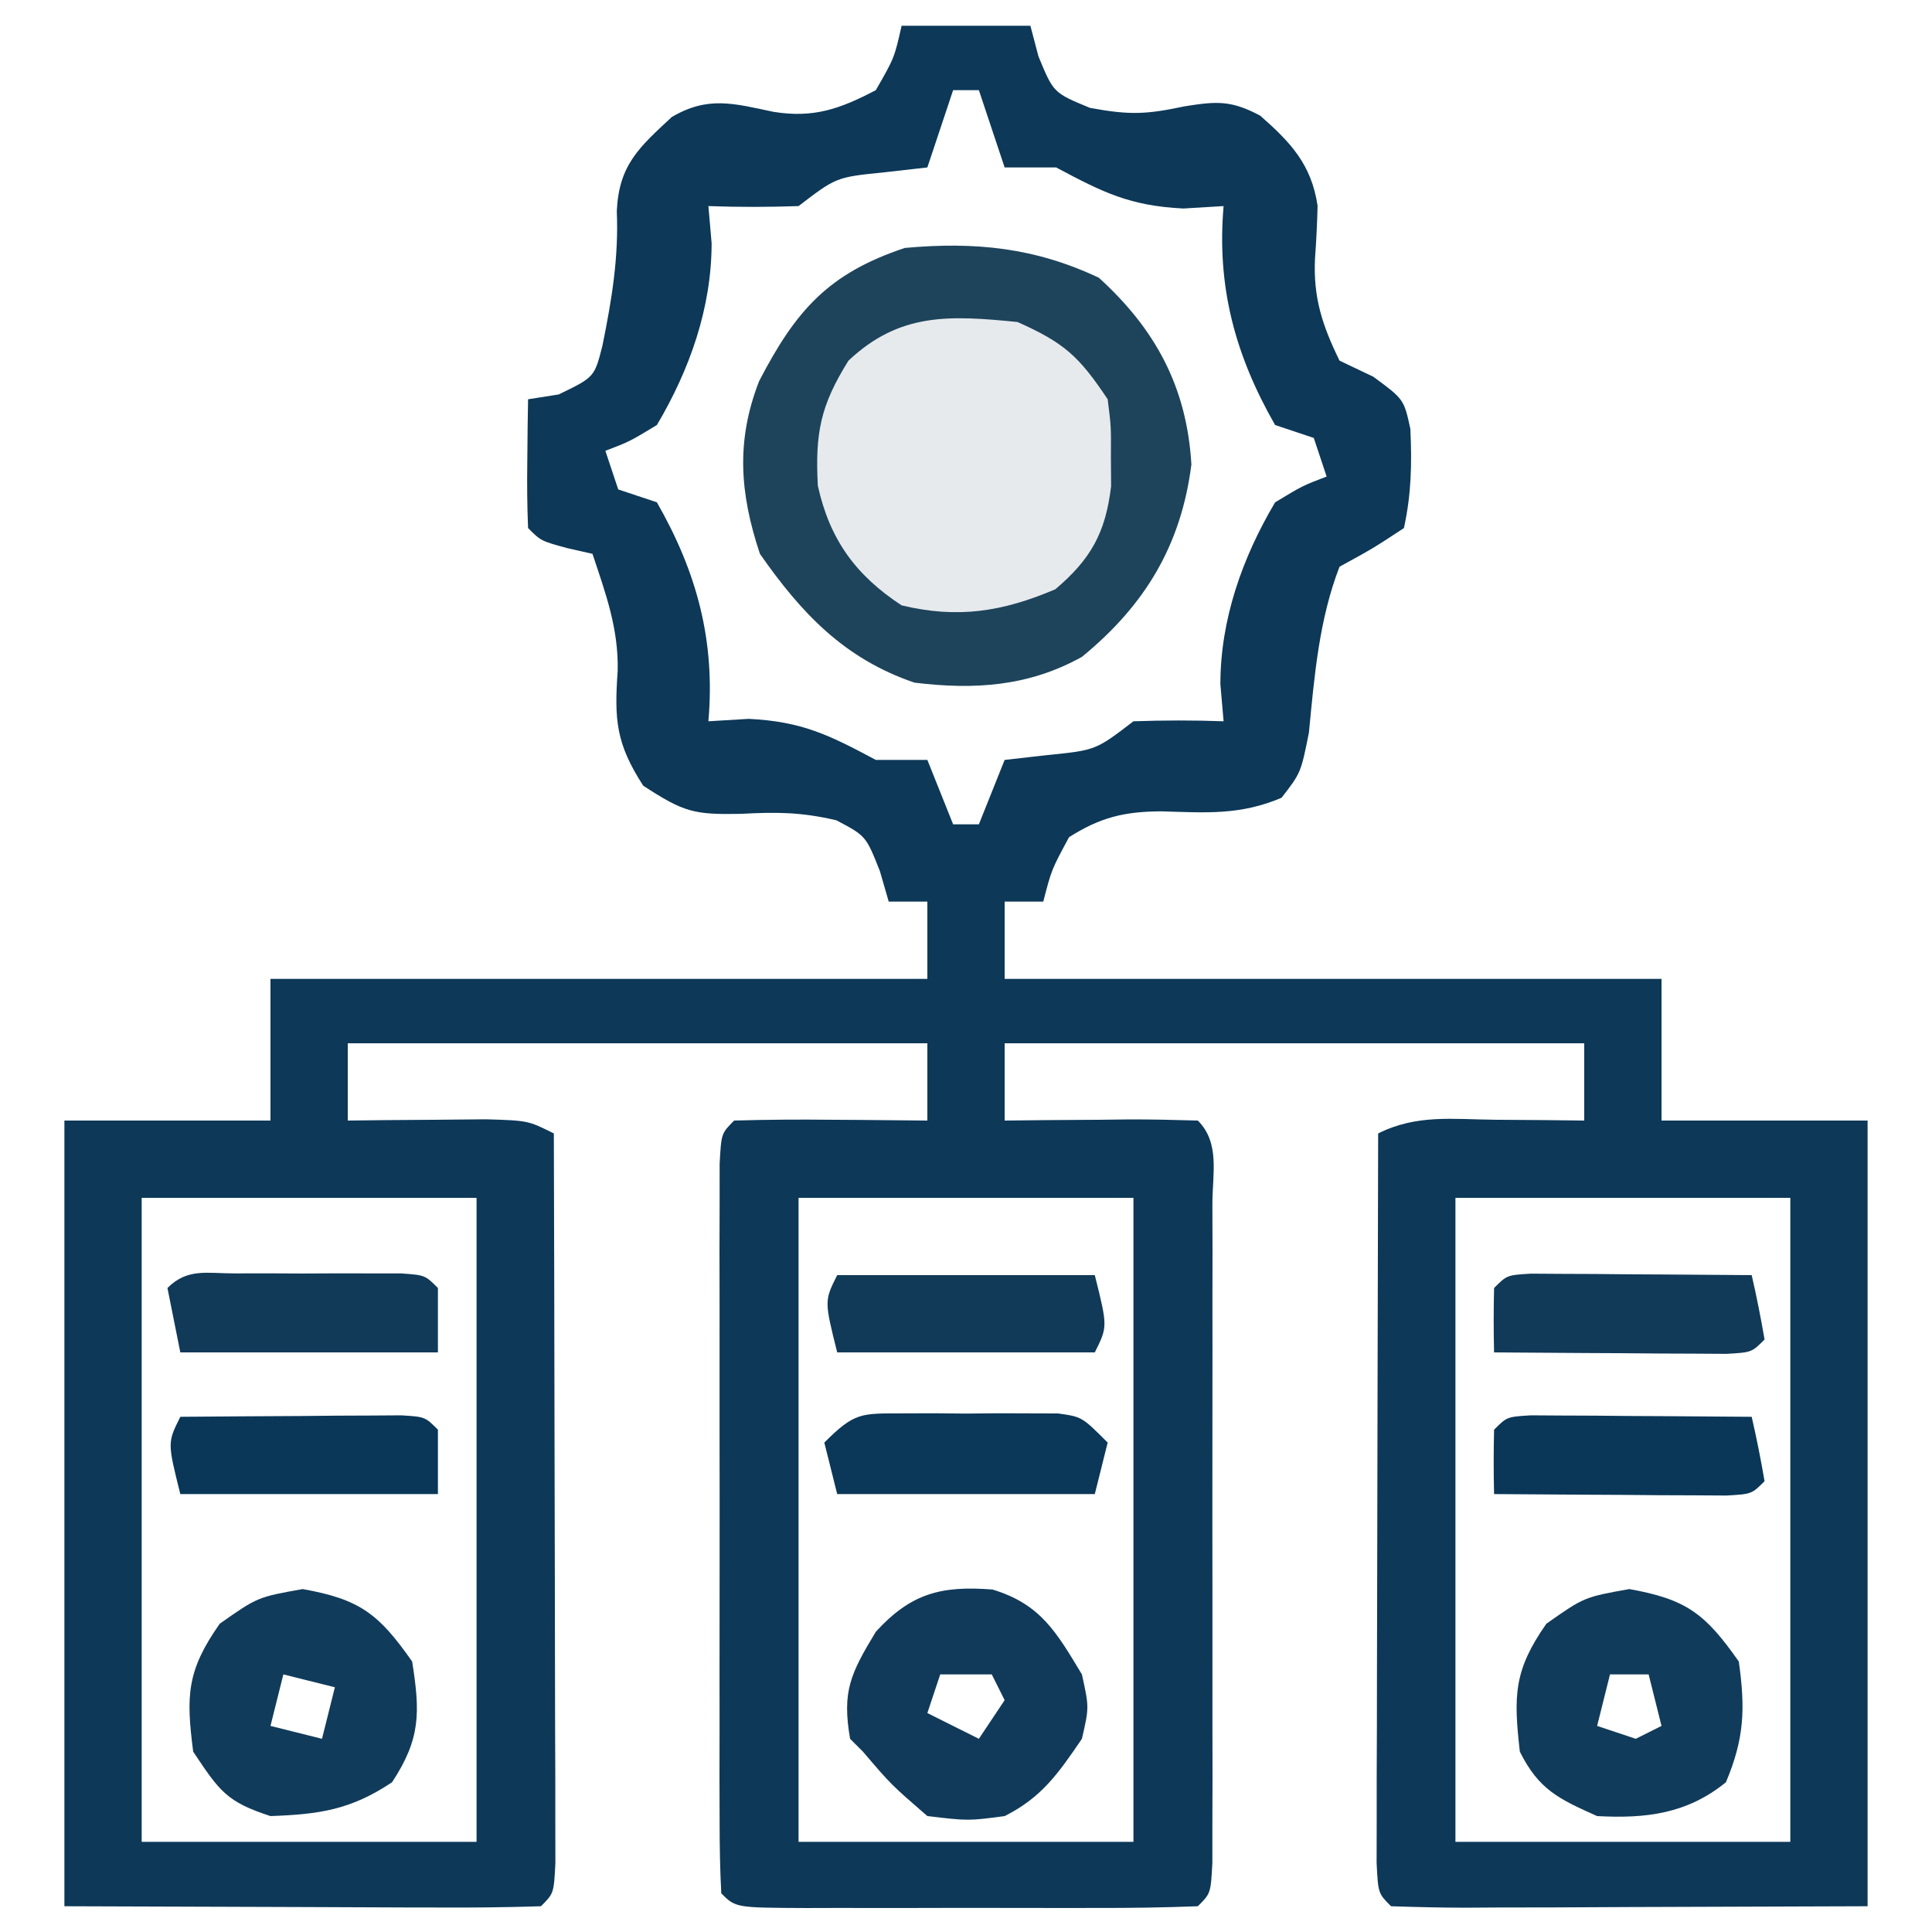
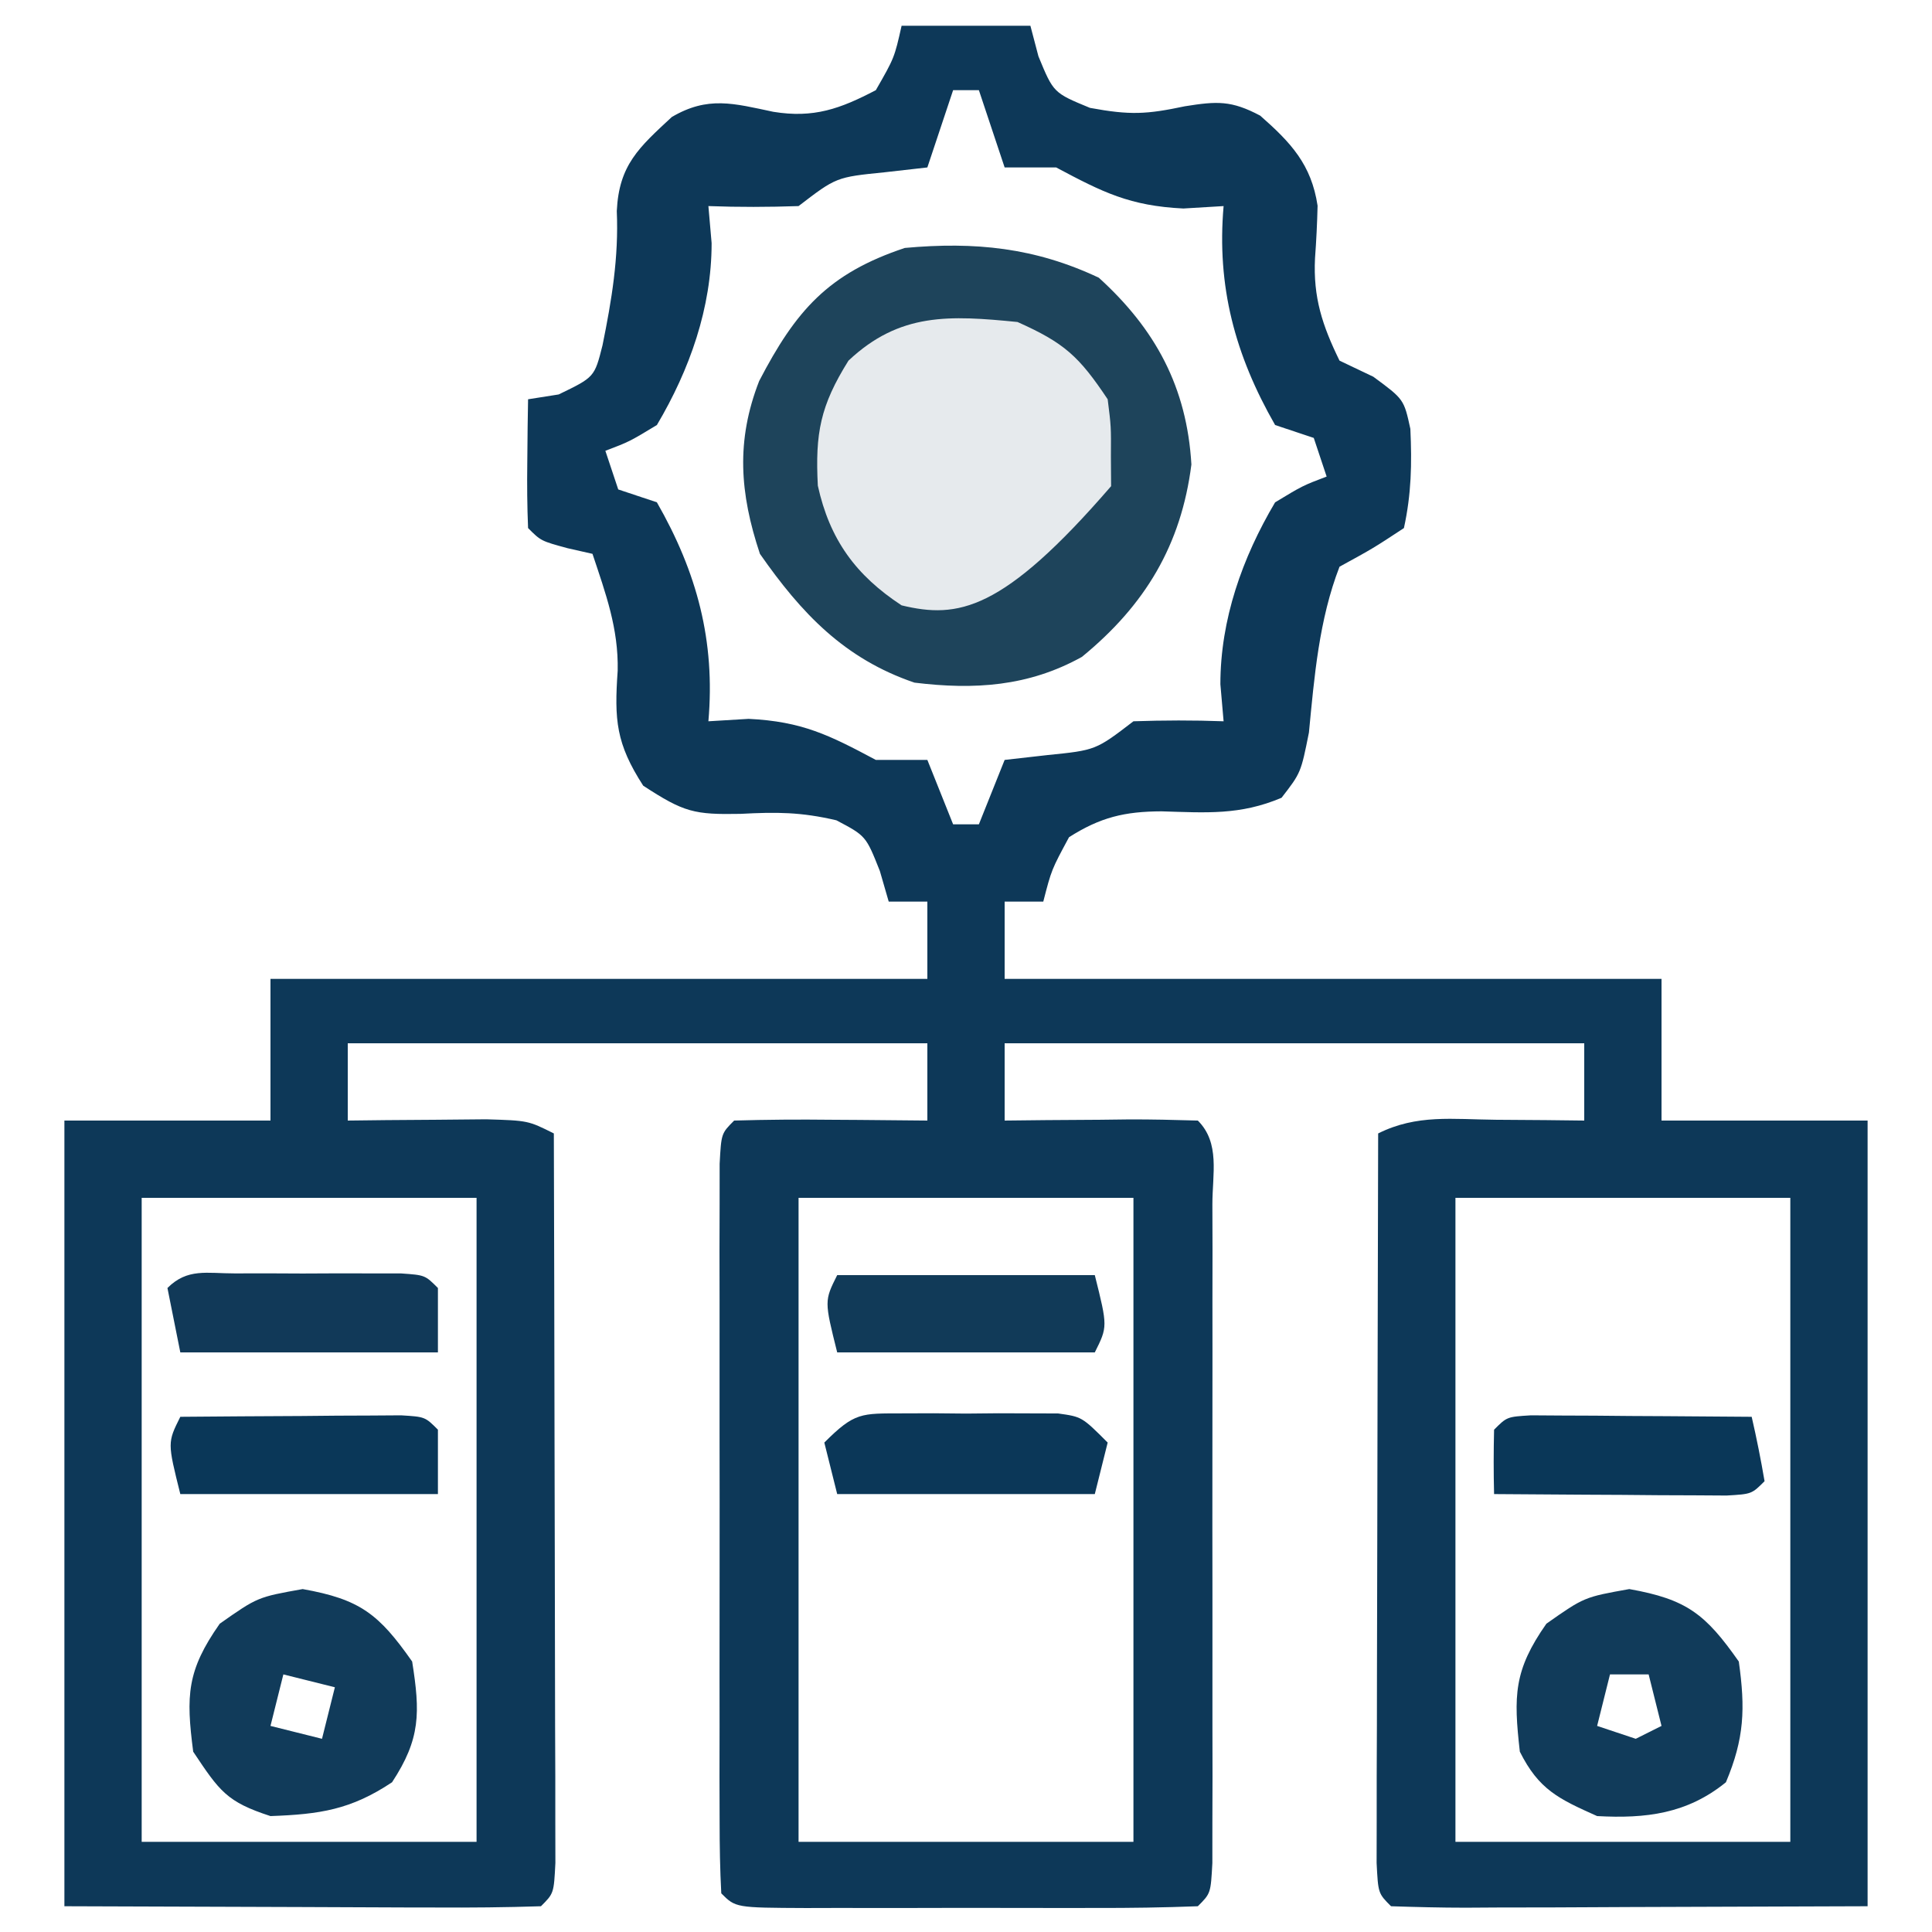
<svg xmlns="http://www.w3.org/2000/svg" width="150" height="150">
  <path d="M0 0 C3.3 0 6.6 0 10 0 C10.309 1.176 10.309 1.176 10.625 2.375 C11.792 5.208 11.792 5.208 14.625 6.375 C17.759 6.955 19.025 6.877 22 6.25 C24.488 5.853 25.599 5.787 27.844 6.98 C30.226 9.076 31.815 10.77 32.297 13.973 C32.265 15.331 32.199 16.688 32.098 18.043 C31.945 21.098 32.669 23.275 34 26 C34.866 26.413 35.733 26.825 36.625 27.25 C39 29 39 29 39.5 31.297 C39.625 34.008 39.58 36.347 39 39 C36.625 40.562 36.625 40.562 34 42 C32.406 46.12 32.048 50.506 31.625 54.875 C31 58 31 58 29.5 59.938 C26.281 61.305 23.645 61.095 20.188 60.992 C17.313 61.002 15.432 61.453 13 63 C11.639 65.524 11.639 65.524 11 68 C10.01 68 9.02 68 8 68 C8 69.98 8 71.96 8 74 C24.83 74 41.66 74 59 74 C59 77.63 59 81.26 59 85 C64.28 85 69.56 85 75 85 C75 105.13 75 125.26 75 146 C68.916 146.021 62.831 146.041 56.562 146.062 C53.679 146.076 53.679 146.076 50.737 146.09 C49.222 146.093 47.706 146.096 46.191 146.098 C45.001 146.105 45.001 146.105 43.786 146.113 C41.857 146.113 39.928 146.062 38 146 C37 145 37 145 36.88 142.64 C36.882 141.594 36.884 140.548 36.886 139.47 C36.887 137.699 36.887 137.699 36.887 135.891 C36.892 134.606 36.897 133.32 36.902 131.996 C36.904 130.688 36.905 129.38 36.907 128.032 C36.91 124.548 36.92 121.065 36.931 117.581 C36.942 114.029 36.946 110.476 36.951 106.924 C36.962 99.949 36.979 92.975 37 86 C40.003 84.498 42.791 84.907 46.125 84.938 C47.406 84.947 48.688 84.956 50.008 84.965 C50.995 84.976 51.983 84.988 53 85 C53 83.02 53 81.04 53 79 C38.15 79 23.3 79 8 79 C8 80.98 8 82.96 8 85 C9.607 84.983 9.607 84.983 11.246 84.965 C12.643 84.955 14.04 84.946 15.438 84.938 C16.145 84.929 16.852 84.921 17.58 84.912 C19.387 84.903 21.194 84.948 23 85 C24.743 86.743 24.128 89.144 24.129 91.514 C24.133 92.692 24.136 93.87 24.139 95.083 C24.136 97.007 24.136 97.007 24.133 98.969 C24.134 100.275 24.135 101.58 24.136 102.926 C24.137 105.693 24.135 108.461 24.13 111.228 C24.125 114.783 24.128 118.337 24.134 121.892 C24.138 125.272 24.135 128.651 24.133 132.031 C24.135 133.314 24.137 134.596 24.139 135.917 C24.134 137.684 24.134 137.684 24.129 139.486 C24.129 140.529 24.128 141.572 24.127 142.647 C24 145 24 145 23 146 C20.345 146.101 17.717 146.14 15.062 146.133 C13.87 146.134 13.87 146.134 12.653 146.136 C10.968 146.136 9.283 146.135 7.599 146.13 C5.011 146.125 2.424 146.13 -0.164 146.137 C-1.797 146.136 -3.43 146.135 -5.062 146.133 C-5.842 146.135 -6.621 146.137 -7.424 146.139 C-12.885 146.115 -12.885 146.115 -14 145 C-14.099 143.164 -14.128 141.325 -14.129 139.486 C-14.133 138.308 -14.136 137.13 -14.139 135.917 C-14.137 134.635 -14.135 133.352 -14.133 132.031 C-14.134 130.725 -14.135 129.42 -14.136 128.074 C-14.137 125.307 -14.135 122.539 -14.13 119.772 C-14.125 116.217 -14.128 112.663 -14.134 109.108 C-14.138 105.728 -14.135 102.349 -14.133 98.969 C-14.135 97.686 -14.137 96.404 -14.139 95.083 C-14.134 93.316 -14.134 93.316 -14.129 91.514 C-14.129 90.471 -14.128 89.428 -14.127 88.353 C-14 86 -14 86 -13 85 C-10.47 84.927 -7.967 84.908 -5.438 84.938 C-4.371 84.944 -4.371 84.944 -3.283 84.951 C-1.522 84.963 0.239 84.981 2 85 C2 83.02 2 81.04 2 79 C-12.85 79 -27.7 79 -43 79 C-43 80.98 -43 82.96 -43 85 C-42.013 84.988 -41.025 84.977 -40.008 84.965 C-38.726 84.956 -37.445 84.947 -36.125 84.938 C-34.849 84.926 -33.573 84.914 -32.258 84.902 C-29 85 -29 85 -27 86 C-26.977 93.675 -26.959 101.351 -26.948 109.026 C-26.943 112.59 -26.936 116.153 -26.925 119.717 C-26.912 123.81 -26.907 127.903 -26.902 131.996 C-26.897 133.281 -26.892 134.567 -26.887 135.891 C-26.887 137.072 -26.887 138.254 -26.886 139.47 C-26.884 140.516 -26.882 141.562 -26.88 142.64 C-27 145 -27 145 -28 146 C-30.739 146.089 -33.453 146.115 -36.191 146.098 C-36.918 146.097 -37.644 146.096 -38.392 146.095 C-41.116 146.089 -43.839 146.075 -46.562 146.062 C-52.647 146.042 -58.731 146.021 -65 146 C-65 125.87 -65 105.74 -65 85 C-59.72 85 -54.44 85 -49 85 C-49 81.37 -49 77.74 -49 74 C-32.17 74 -15.34 74 2 74 C2 72.02 2 70.04 2 68 C1.01 68 0.02 68 -1 68 C-1.227 67.216 -1.454 66.433 -1.688 65.625 C-2.77 62.898 -2.77 62.898 -5.062 61.688 C-7.822 61.042 -9.709 61.039 -12.5 61.188 C-16.102 61.254 -16.88 61.078 -20.062 59 C-22.171 55.735 -22.312 53.898 -22.043 50.07 C-21.975 46.795 -22.97 44.09 -24 41 C-24.639 40.856 -25.279 40.711 -25.938 40.562 C-28 40 -28 40 -29 39 C-29.072 37.314 -29.084 35.625 -29.062 33.938 C-29.053 33.018 -29.044 32.099 -29.035 31.152 C-29.024 30.442 -29.012 29.732 -29 29 C-28.216 28.876 -27.433 28.753 -26.625 28.625 C-23.844 27.281 -23.844 27.281 -23.223 24.816 C-22.505 21.29 -21.957 17.993 -22.113 14.387 C-21.943 10.799 -20.387 9.449 -17.844 7.086 C-15.04 5.435 -13.038 6.031 -9.961 6.68 C-6.827 7.192 -4.767 6.449 -2 5 C-0.561 2.49 -0.561 2.49 0 0 Z M4 5 C3.34 6.98 2.68 8.96 2 11 C0.907 11.124 -0.186 11.248 -1.312 11.375 C-5.074 11.755 -5.074 11.755 -8 14 C-10.332 14.079 -12.668 14.088 -15 14 C-14.876 15.423 -14.876 15.423 -14.75 16.875 C-14.75 21.901 -16.452 26.699 -19 31 C-21.141 32.293 -21.141 32.293 -23 33 C-22.67 33.99 -22.34 34.98 -22 36 C-21.01 36.33 -20.02 36.66 -19 37 C-15.879 42.449 -14.459 47.776 -15 54 C-13.453 53.907 -13.453 53.907 -11.875 53.812 C-7.72 54.014 -5.615 55.072 -2 57 C-0.68 57 0.64 57 2 57 C2.66 58.65 3.32 60.3 4 62 C4.66 62 5.32 62 6 62 C6.66 60.35 7.32 58.7 8 57 C9.093 56.876 10.186 56.752 11.312 56.625 C15.074 56.245 15.074 56.245 18 54 C20.332 53.921 22.668 53.912 25 54 C24.918 53.051 24.835 52.102 24.75 51.125 C24.75 46.099 26.452 41.301 29 37 C31.141 35.707 31.141 35.707 33 35 C32.505 33.515 32.505 33.515 32 32 C31.01 31.67 30.02 31.34 29 31 C25.879 25.551 24.459 20.224 25 14 C23.453 14.093 23.453 14.093 21.875 14.188 C17.72 13.986 15.615 12.928 12 11 C10.68 11 9.36 11 8 11 C7.34 9.02 6.68 7.04 6 5 C5.34 5 4.68 5 4 5 Z M-59 91 C-59 107.5 -59 124 -59 141 C-50.42 141 -41.84 141 -33 141 C-33 124.5 -33 108 -33 91 C-41.58 91 -50.16 91 -59 91 Z M-8 91 C-8 107.5 -8 124 -8 141 C0.58 141 9.16 141 18 141 C18 124.5 18 108 18 91 C9.42 91 0.84 91 -8 91 Z M43 91 C43 107.5 43 124 43 141 C51.58 141 60.16 141 69 141 C69 124.5 69 108 69 91 C60.42 91 51.84 91 43 91 Z " fill="#0D3858" transform="translate(70,2)" />
  <path d="M0 0 C4.4 3.991 6.838 8.508 7.188 14.5 C6.395 20.737 3.615 25.406 -1.312 29.438 C-5.46 31.742 -9.661 32.006 -14.312 31.438 C-19.751 29.588 -23.086 26.062 -26.312 21.438 C-27.886 16.717 -28.176 12.654 -26.371 8.02 C-23.522 2.545 -21.016 -0.328 -15.062 -2.312 C-9.619 -2.807 -4.968 -2.344 0 0 Z " fill="#1E445B" transform="translate(85.312,21.562)" />
-   <path d="M0 0 C3.635 1.624 4.774 2.661 7 6 C7.266 8.121 7.266 8.121 7.25 10.438 C7.255 11.199 7.26 11.961 7.266 12.746 C6.84 16.356 5.696 18.409 2.938 20.75 C-1.158 22.493 -4.632 23.05 -9 22 C-12.566 19.664 -14.587 16.88 -15.504 12.707 C-15.715 8.639 -15.313 6.501 -13.125 3 C-9.137 -0.753 -5.262 -0.519 0 0 Z " fill="#E6EAED" transform="translate(79,25)" />
+   <path d="M0 0 C3.635 1.624 4.774 2.661 7 6 C7.266 8.121 7.266 8.121 7.25 10.438 C7.255 11.199 7.26 11.961 7.266 12.746 C-1.158 22.493 -4.632 23.05 -9 22 C-12.566 19.664 -14.587 16.88 -15.504 12.707 C-15.715 8.639 -15.313 6.501 -13.125 3 C-9.137 -0.753 -5.262 -0.519 0 0 Z " fill="#E6EAED" transform="translate(79,25)" />
  <path d="M0 0 C4.459 0.796 5.908 1.933 8.5 5.625 C9.014 9.285 8.933 11.595 7.5 15 C4.481 17.453 1.278 17.831 -2.5 17.625 C-5.498 16.285 -7.028 15.569 -8.5 12.625 C-8.991 8.292 -8.977 6.305 -6.438 2.688 C-3.5 0.625 -3.5 0.625 0 0 Z M-1.5 6.625 C-1.83 7.945 -2.16 9.265 -2.5 10.625 C-1.51 10.955 -0.52 11.285 0.5 11.625 C1.16 11.295 1.82 10.965 2.5 10.625 C2.17 9.305 1.84 7.985 1.5 6.625 C0.51 6.625 -0.48 6.625 -1.5 6.625 Z " fill="#113B5A" transform="translate(126.5,123.375)" />
-   <path d="M0 0 C3.734 1.137 4.946 3.291 6.938 6.59 C7.5 9.152 7.5 9.152 6.938 11.59 C5.131 14.24 3.825 16.146 0.938 17.59 C-1.875 17.965 -1.875 17.965 -5.062 17.59 C-7.875 15.152 -7.875 15.152 -10.062 12.59 C-10.393 12.26 -10.723 11.93 -11.062 11.59 C-11.696 7.896 -11.031 6.538 -9.062 3.277 C-6.331 0.29 -3.989 -0.31 0 0 Z M-4.062 6.59 C-4.393 7.58 -4.723 8.57 -5.062 9.59 C-3.083 10.58 -3.083 10.58 -1.062 11.59 C-0.403 10.6 0.258 9.61 0.938 8.59 C0.608 7.93 0.278 7.27 -0.062 6.59 C-1.383 6.59 -2.703 6.59 -4.062 6.59 Z " fill="#113A5A" transform="translate(77.062,123.41)" />
  <path d="M0 0 C4.459 0.796 5.908 1.933 8.5 5.625 C9.126 9.59 9.159 11.623 6.938 15 C3.736 17.134 1.325 17.488 -2.5 17.625 C-5.898 16.523 -6.447 15.704 -8.5 12.625 C-9.066 8.262 -8.993 6.327 -6.438 2.688 C-3.5 0.625 -3.5 0.625 0 0 Z M-1.5 6.625 C-1.83 7.945 -2.16 9.265 -2.5 10.625 C-1.18 10.955 0.14 11.285 1.5 11.625 C1.83 10.305 2.16 8.985 2.5 7.625 C1.18 7.295 -0.14 6.965 -1.5 6.625 Z " fill="#113B5A" transform="translate(23.5,123.375)" />
  <path d="M0 0 C1.195 -0.004 1.195 -0.004 2.414 -0.008 C3.247 -0 4.08 0.008 4.938 0.016 C5.77 0.008 6.603 0 7.461 -0.008 C8.258 -0.005 9.054 -0.003 9.875 0 C10.606 0.002 11.337 0.005 12.09 0.007 C13.938 0.266 13.938 0.266 15.938 2.266 C15.607 3.586 15.277 4.906 14.938 6.266 C8.338 6.266 1.738 6.266 -5.062 6.266 C-5.393 4.946 -5.723 3.626 -6.062 2.266 C-3.697 -0.1 -3.21 0.01 0 0 Z " fill="#0B3758" transform="translate(70.062,109.734)" />
  <path d="M0 0 C6.6 0 13.2 0 20 0 C21 4 21 4 20 6 C13.4 6 6.8 6 0 6 C-1 2 -1 2 0 0 Z " fill="#113A58" transform="translate(65,99)" />
-   <path d="M0 0 C1.186 0.008 1.186 0.008 2.396 0.016 C3.677 0.021 3.677 0.021 4.984 0.026 C5.882 0.034 6.78 0.042 7.705 0.051 C8.607 0.056 9.508 0.06 10.437 0.065 C12.672 0.077 14.907 0.093 17.142 0.114 C17.525 1.77 17.856 3.438 18.142 5.114 C17.142 6.114 17.142 6.114 15.193 6.227 C14.36 6.222 13.528 6.217 12.67 6.211 C11.771 6.208 10.871 6.205 9.945 6.201 C9 6.193 8.054 6.185 7.08 6.176 C6.13 6.172 5.181 6.167 4.203 6.162 C1.849 6.151 -0.504 6.134 -2.858 6.114 C-2.9 4.447 -2.898 2.78 -2.858 1.114 C-1.858 0.114 -1.858 0.114 0 0 Z " fill="#113958" transform="translate(118.858,98.886)" />
  <path d="M0 0 C1.274 -0.002 1.274 -0.002 2.574 -0.004 C3.914 0.002 3.914 0.002 5.281 0.008 C6.175 0.004 7.068 0 7.988 -0.004 C8.838 -0.003 9.687 -0.001 10.562 0 C11.347 0.001 12.131 0.002 12.939 0.003 C14.781 0.133 14.781 0.133 15.781 1.133 C15.781 2.783 15.781 4.433 15.781 6.133 C9.181 6.133 2.581 6.133 -4.219 6.133 C-4.549 4.483 -4.879 2.833 -5.219 1.133 C-3.663 -0.423 -2.159 0.003 0 0 Z " fill="#113958" transform="translate(18.219,98.867)" />
  <path d="M0 0 C1.186 0.008 1.186 0.008 2.396 0.016 C3.677 0.021 3.677 0.021 4.984 0.026 C5.882 0.034 6.78 0.042 7.705 0.051 C8.607 0.056 9.508 0.06 10.437 0.065 C12.672 0.077 14.907 0.093 17.142 0.114 C17.525 1.77 17.856 3.438 18.142 5.114 C17.142 6.114 17.142 6.114 15.193 6.227 C14.36 6.222 13.528 6.217 12.67 6.211 C11.771 6.208 10.871 6.205 9.945 6.201 C9 6.193 8.054 6.185 7.08 6.176 C6.13 6.172 5.181 6.167 4.203 6.162 C1.849 6.151 -0.504 6.134 -2.858 6.114 C-2.9 4.447 -2.898 2.78 -2.858 1.114 C-1.858 0.114 -1.858 0.114 0 0 Z " fill="#0A3758" transform="translate(118.858,109.886)" />
  <path d="M0 0 C3.146 -0.029 6.292 -0.047 9.438 -0.062 C10.335 -0.071 11.233 -0.079 12.158 -0.088 C13.012 -0.091 13.866 -0.094 14.746 -0.098 C15.932 -0.106 15.932 -0.106 17.142 -0.114 C19 0 19 0 20 1 C20 2.65 20 4.3 20 6 C13.4 6 6.8 6 0 6 C-1 2 -1 2 0 0 Z " fill="#0A3758" transform="translate(14,110)" />
</svg>